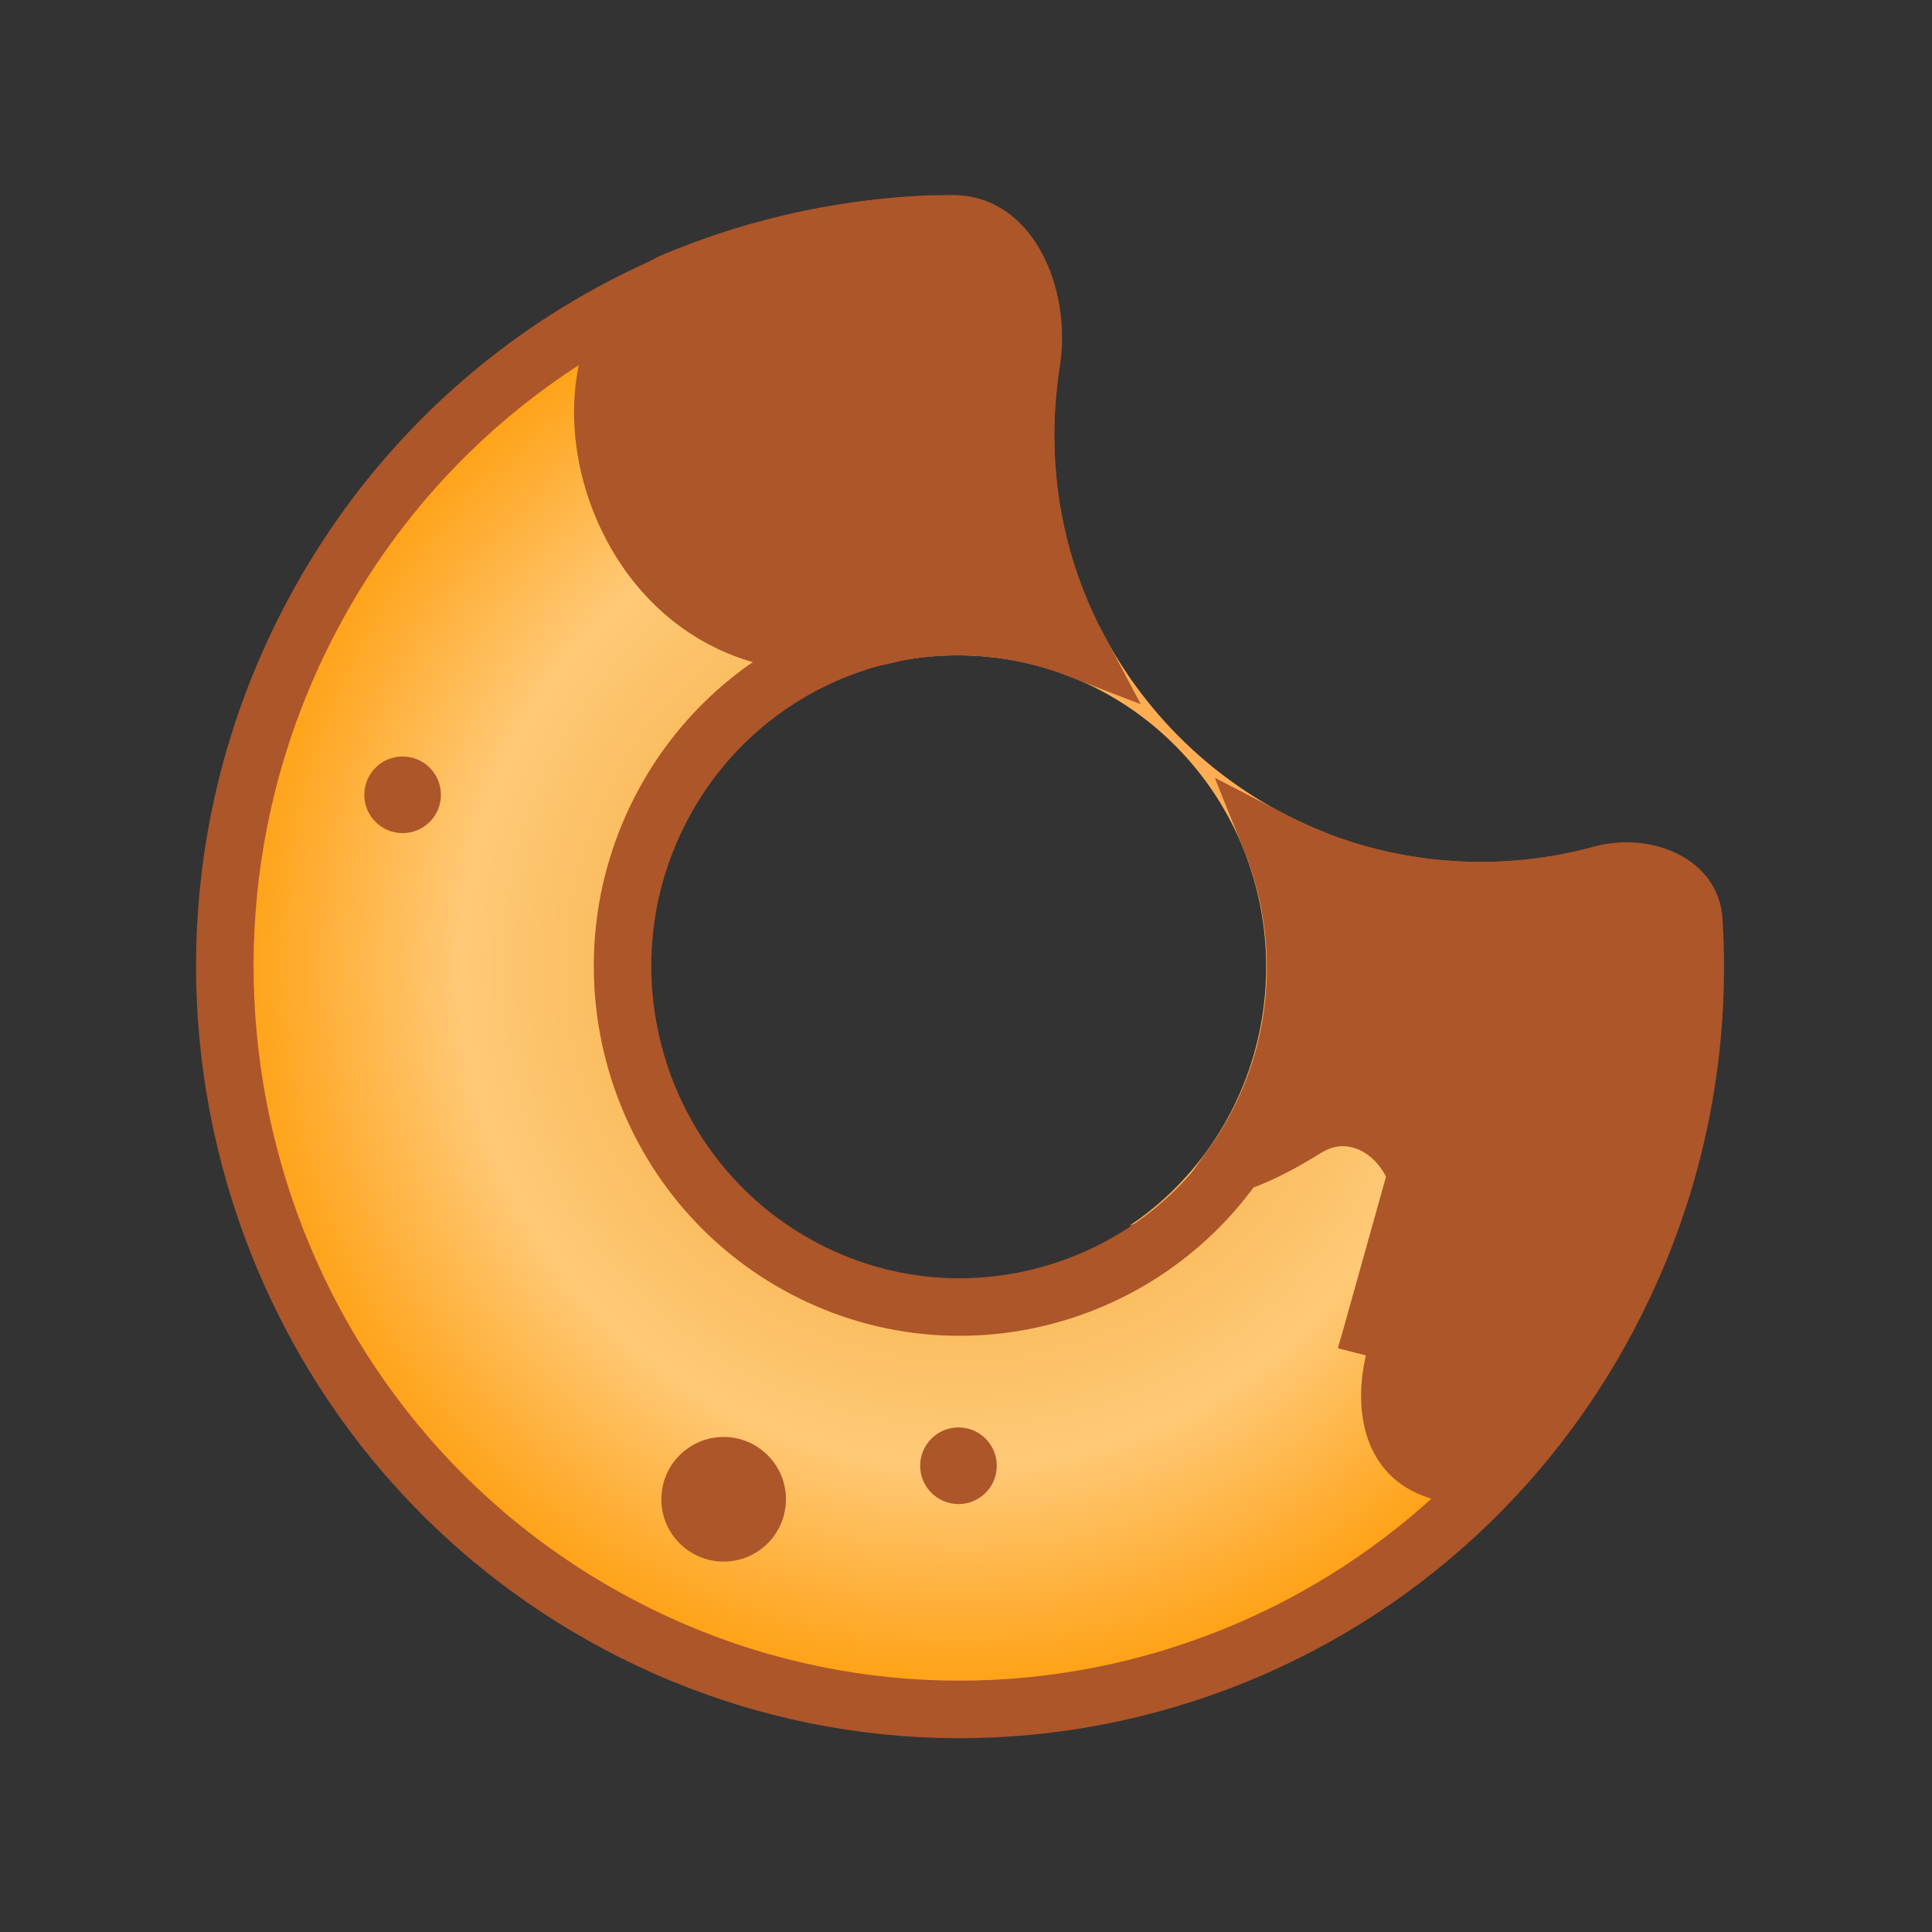
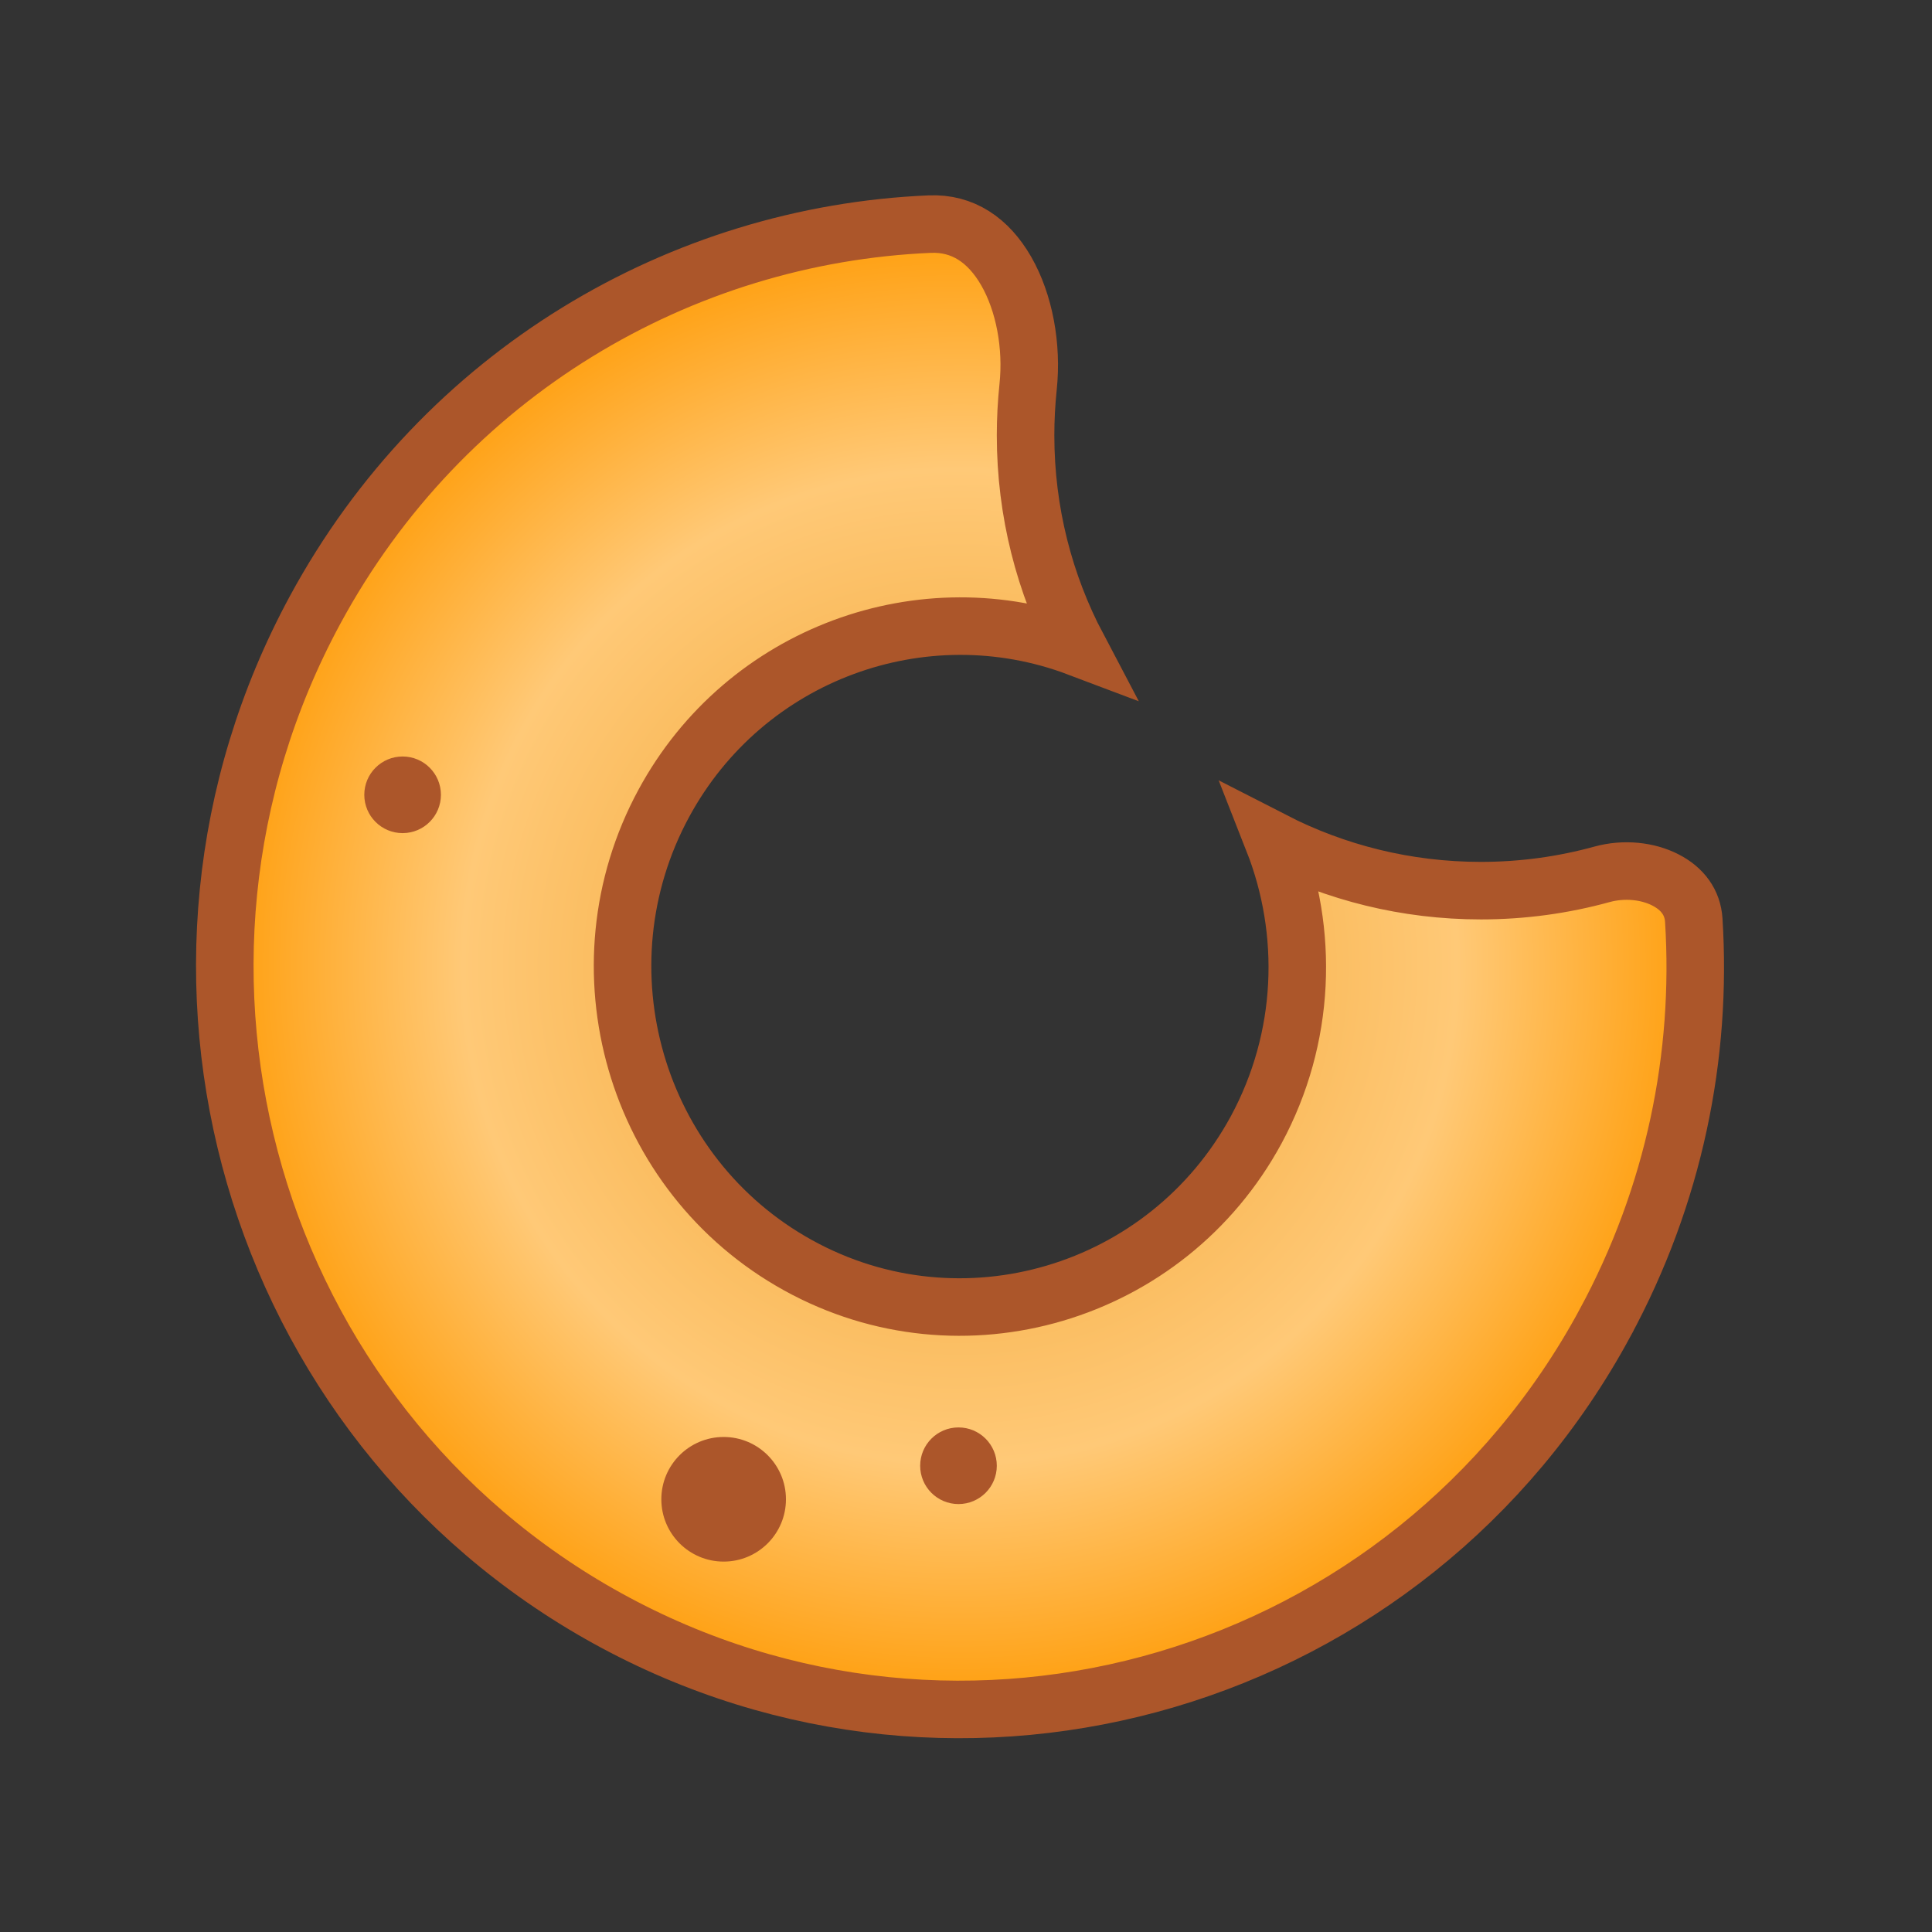
<svg xmlns="http://www.w3.org/2000/svg" width="36" height="36" viewBox="0 0 36 36" fill="none">
  <rect x="0" y="0" width="36" height="36" fill="#333333" stroke="none" />
-   <path d="M25.203 17.498C25.43 17.439 25.66 17.582 25.715 17.812L26.085 19.34C26.141 19.567 26.002 19.8 25.775 19.856C25.548 19.916 25.318 19.773 25.262 19.542L24.892 18.014C24.837 17.788 24.976 17.554 25.203 17.498ZM13.744 6.325C13.615 6.123 13.674 5.861 13.862 5.732L15.167 4.871C15.366 4.741 15.627 4.801 15.757 4.993C15.886 5.195 15.826 5.457 15.638 5.586L14.333 6.447C14.138 6.58 13.876 6.52 13.744 6.325Z" fill="white" />
-   <path fill-rule="evenodd" clip-rule="evenodd" d="M20.483 11.666C18.974 11.326 17.353 11.606 16.025 12.506C18.024 11.837 20.323 12.301 21.914 13.909C24.153 16.173 24.153 19.86 21.914 22.124C21.645 22.396 21.352 22.636 21.041 22.842C21.861 22.56 22.636 22.099 23.288 21.44C24.872 19.839 25.335 17.526 24.679 15.509C22.852 14.788 21.357 13.41 20.483 11.666Z" fill="#FFAE54" />
  <path d="M29.905 24.655L29.905 24.656C26.275 31.365 17.947 33.816 11.317 30.155C4.684 26.493 2.239 18.079 5.871 11.366C8.261 6.949 12.687 4.374 17.324 4.176C17.94 4.15 18.416 4.474 18.748 5.049C19.087 5.638 19.238 6.447 19.157 7.211C19.126 7.508 19.11 7.808 19.11 8.112C19.11 9.54 19.463 10.885 20.086 12.066C17.202 10.977 13.884 12.171 12.369 14.969C10.709 18.033 11.826 21.894 14.87 23.576C17.916 25.26 21.745 24.12 23.407 21.053L23.407 21.053C24.336 19.333 24.393 17.361 23.726 15.665C24.886 16.26 26.201 16.596 27.594 16.596C28.375 16.596 29.132 16.49 29.851 16.292C30.262 16.179 30.703 16.227 31.032 16.396C31.351 16.559 31.54 16.815 31.561 17.146C31.72 19.671 31.197 22.27 29.905 24.655Z" fill="url(#paint0_radial)" stroke="#AC562A" stroke-width="1.072" />
-   <path d="M26.392 21.893L26.898 21.716C26.898 21.716 26.898 21.716 26.898 21.716C27.255 22.732 26.793 23.616 26.452 24.267C26.442 24.287 26.431 24.307 26.421 24.327C26.215 24.722 26.051 25.044 25.976 25.366C25.858 25.875 25.876 26.348 26.02 26.704C26.155 27.038 26.411 27.302 26.87 27.424C27.176 27.503 27.645 27.387 28.263 27.005C30.64 24.19 31.725 20.645 31.514 17.163C31.494 16.833 31.306 16.576 30.989 16.412C30.661 16.243 30.221 16.192 29.811 16.303C29.103 16.494 28.36 16.596 27.594 16.596C26.181 16.596 24.849 16.251 23.677 15.64C24.363 17.338 24.293 19.27 23.451 20.914C23.314 21.182 23.157 21.441 22.98 21.691C23.334 21.581 23.78 21.373 24.331 21.028C25.157 20.512 26.089 21.025 26.392 21.893ZM26.392 21.893C26.671 22.688 26.309 23.383 25.946 24.079C25.747 24.462 25.547 24.846 25.454 25.245L26.392 21.893ZM16.744 11.773L16.722 11.777L16.7 11.783C15.354 12.14 14.272 11.969 13.444 11.527C12.608 11.082 11.989 10.34 11.62 9.493C11.249 8.642 11.145 7.717 11.305 6.936C11.463 6.164 11.868 5.568 12.499 5.265C14.172 4.55 15.956 4.185 17.742 4.17C18.249 4.166 18.651 4.446 18.926 4.939C19.206 5.442 19.319 6.124 19.218 6.757C19.148 7.201 19.11 7.656 19.11 8.112C19.11 9.553 19.469 10.91 20.103 12.099C19.03 11.682 17.867 11.574 16.744 11.773Z" fill="#AC562A" stroke="#AC562A" stroke-width="1.072" />
  <circle cx="7.502" cy="14.81" r="0.714" fill="#AC562A" />
  <circle cx="17.86" cy="27.312" r="0.714" fill="#AC562A" />
  <circle cx="13.484" cy="27.937" r="1.161" fill="#AC562A" />
  <defs>
    <radialGradient id="paint0_radial" cx="0" cy="0" r="1" gradientUnits="userSpaceOnUse" gradientTransform="translate(17.889 18.009) rotate(90) scale(14.381 14.236)">
      <stop offset="0.334" stop-color="#F7B450" />
      <stop offset="0.648" stop-color="#FFC977" />
      <stop offset="1" stop-color="#FF9900" />
    </radialGradient>
  </defs>
</svg>